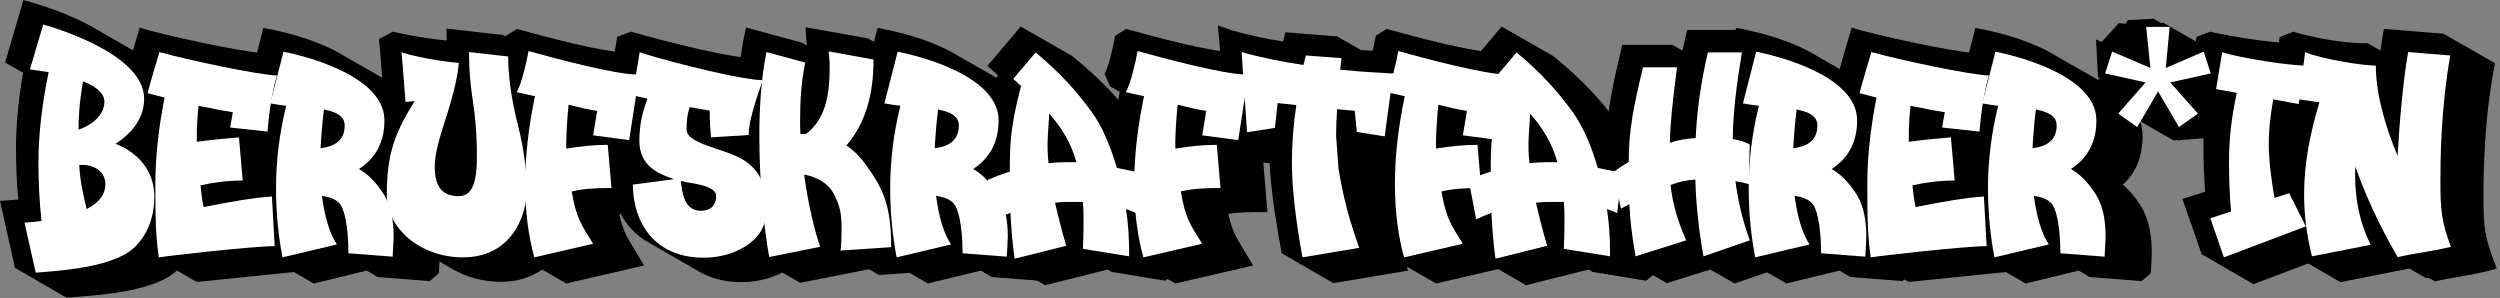
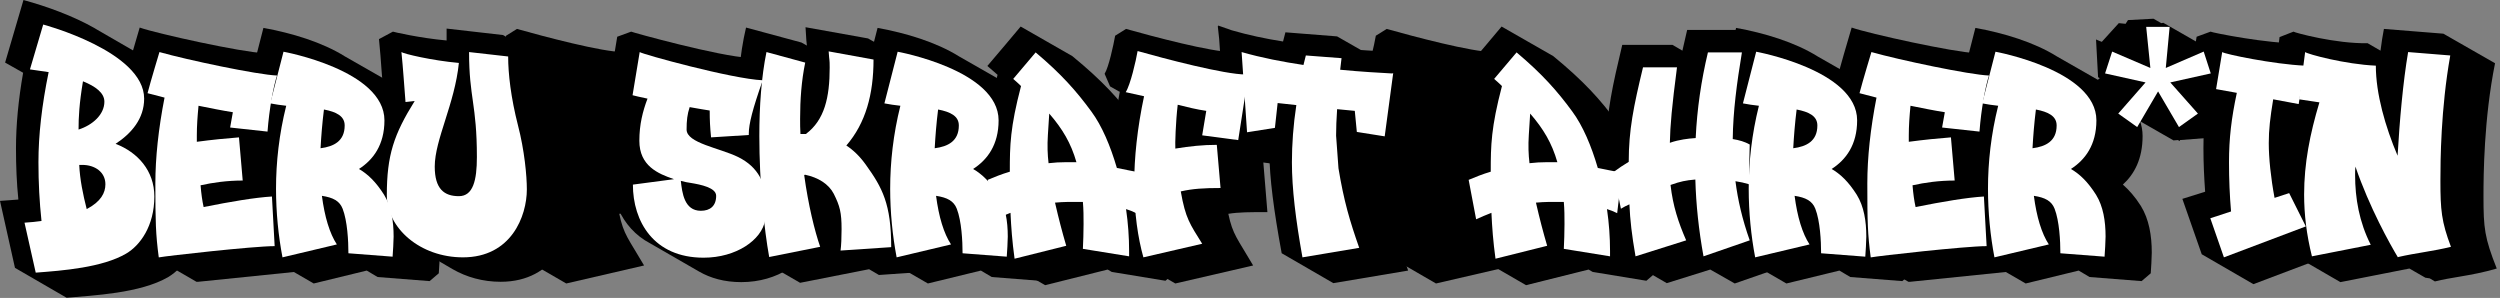
<svg xmlns="http://www.w3.org/2000/svg" width="100%" height="100%" viewBox="0 0 537 64" version="1.1" xml:space="preserve" style="fill-rule:evenodd;clip-rule:evenodd;stroke-linejoin:round;stroke-miterlimit:2;">
  <rect x="0" y="0" width="537" height="64" fill="#808080" stroke="none" />
  <g transform="matrix(1,0,0,1,-23.306,-115.281)">
    <g transform="matrix(1,0,0,1,19.954,47.565)">
      <g transform="matrix(1.175,0,0,1.175,-24.426,6.043)">
        <g transform="matrix(62.132,0,0,62.132,26.19,98.595)">
          <path d="M0.028,-0.742L-0.026,-0.558L0.027,-0.528C0.013,-0.448 0.006,-0.374 0.006,-0.306C0.006,-0.253 0.008,-0.204 0.013,-0.155C-0.004,-0.154 -0.022,-0.152 -0.041,-0.151L0.003,0.046L0.155,0.134C0.233,0.127 0.372,0.121 0.454,0.073C0.501,0.045 0.549,-0.021 0.549,-0.118C0.549,-0.19 0.511,-0.245 0.457,-0.278C0.493,-0.31 0.519,-0.352 0.519,-0.406C0.519,-0.473 0.464,-0.529 0.388,-0.572L0.246,-0.654L0.236,-0.66C0.174,-0.695 0.098,-0.723 0.028,-0.742Z" style="fill-rule:nonzero;" />
        </g>
        <g transform="matrix(62.132,0,0,62.132,48.682,98.595)">
          <path d="M-0.034,-0.515L-0.016,-0.485L0.01,-0.47C-0.004,-0.388 -0.012,-0.312 -0.012,-0.243C-0.012,-0.131 -0.011,-0.092 -0.002,-0.023L0.023,-0.001L0.175,0.087L0.18,0.087L0.542,0.05L0.532,-0.144L0.444,-0.194L0.436,-0.29L0.518,-0.281C0.522,-0.355 0.536,-0.435 0.547,-0.466L0.524,-0.499L0.372,-0.586C0.31,-0.588 0.059,-0.643 0.008,-0.661C-0.005,-0.617 -0.026,-0.545 -0.034,-0.515Z" style="fill-rule:nonzero;" />
        </g>
        <g transform="matrix(62.132,0,0,62.132,71.112,98.595)">
          <path d="M0.011,-0.66L-0.04,-0.461L0.003,-0.436C-0.012,-0.364 -0.018,-0.294 -0.018,-0.228C-0.018,-0.147 -0.009,-0.066 0.007,0.004L0.159,0.092L0.315,0.054L0.347,0.073L0.5,0.085L0.527,0.062C0.528,0.05 0.53,0.014 0.53,0.001C0.53,-0.049 0.522,-0.097 0.498,-0.136C0.481,-0.163 0.463,-0.183 0.445,-0.199C0.479,-0.23 0.503,-0.275 0.503,-0.342C0.503,-0.407 0.456,-0.458 0.391,-0.496L0.251,-0.576C0.184,-0.618 0.094,-0.645 0.011,-0.66Z" style="fill-rule:nonzero;" />
        </g>
        <g transform="matrix(62.132,0,0,62.132,92.423,98.595)">
          <path d="M-0.035,-0.209C-0.035,-0.134 0.014,-0.067 0.088,-0.03L0.225,0.05C0.265,0.073 0.313,0.087 0.366,0.087C0.527,0.087 0.579,-0.053 0.579,-0.139C0.579,-0.18 0.572,-0.258 0.552,-0.333C0.528,-0.426 0.522,-0.501 0.525,-0.552L0.373,-0.639L0.207,-0.658L0.207,-0.623C0.129,-0.63 0.051,-0.648 0.049,-0.649L0.008,-0.627C0.011,-0.595 0.014,-0.563 0.016,-0.53L0.022,-0.455L0.024,-0.454C-0.018,-0.376 -0.035,-0.312 -0.035,-0.209Z" style="fill-rule:nonzero;" />
        </g>
        <g transform="matrix(62.132,0,0,62.132,116.158,98.595)">
          <path d="M-0.031,-0.525L-0.015,-0.488L0.013,-0.472L0.014,-0.474C-0.002,-0.39 -0.01,-0.312 -0.01,-0.242C-0.01,-0.142 0.005,-0.057 0.025,0.004L0.177,0.092L0.406,0.039C0.36,-0.04 0.346,-0.051 0.333,-0.113C0.364,-0.118 0.397,-0.118 0.448,-0.118L0.436,-0.264L0.494,-0.256L0.532,-0.502L0.38,-0.589L0.344,-0.589C0.283,-0.589 0.11,-0.635 0.032,-0.657L0,-0.637C-0.005,-0.609 -0.019,-0.544 -0.031,-0.525Z" style="fill-rule:nonzero;" />
        </g>
        <g transform="matrix(62.132,0,0,62.132,137.345,98.595)">
          <path d="M-0.016,-0.479L-0.001,-0.47C-0.009,-0.443 -0.015,-0.409 -0.015,-0.369C-0.015,-0.322 0.004,-0.291 0.029,-0.27L-0.033,-0.262C-0.04,-0.17 -0.005,-0.072 0.083,-0.026L0.227,0.057C0.26,0.076 0.301,0.088 0.351,0.088C0.458,0.088 0.544,0.029 0.557,-0.043C0.56,-0.061 0.56,-0.078 0.56,-0.093C0.56,-0.158 0.537,-0.214 0.477,-0.249L0.439,-0.271L0.486,-0.274L0.509,-0.299L0.509,-0.303C0.509,-0.328 0.519,-0.368 0.549,-0.452L0.526,-0.485L0.374,-0.572C0.286,-0.576 0.03,-0.647 0.027,-0.649L-0.014,-0.634L-0.035,-0.507L-0.016,-0.479Z" style="fill-rule:nonzero;" />
        </g>
        <g transform="matrix(62.132,0,0,62.132,160.521,98.595)">
          <path d="M-0.001,0.002L0.151,0.09L0.354,0.05L0.383,0.067L0.555,0.055C0.558,-0.097 0.529,-0.153 0.475,-0.227C0.462,-0.245 0.448,-0.26 0.433,-0.272C0.487,-0.345 0.506,-0.437 0.503,-0.542L0.351,-0.629L0.167,-0.662C0.169,-0.627 0.17,-0.614 0.171,-0.608L0.155,-0.617L-0.008,-0.661C-0.027,-0.582 -0.035,-0.481 -0.035,-0.383C-0.035,-0.23 -0.018,-0.077 -0.001,0.002Z" style="fill-rule:nonzero;" />
        </g>
        <g transform="matrix(62.132,0,0,62.132,183.385,98.595)">
          <path d="M0.011,-0.66L-0.04,-0.461L0.003,-0.436C-0.012,-0.364 -0.018,-0.294 -0.018,-0.228C-0.018,-0.147 -0.009,-0.066 0.007,0.004L0.159,0.092L0.315,0.054L0.347,0.073L0.5,0.085L0.527,0.062C0.528,0.05 0.53,0.014 0.53,0.001C0.53,-0.049 0.522,-0.097 0.498,-0.136C0.481,-0.163 0.463,-0.183 0.445,-0.199C0.479,-0.23 0.503,-0.275 0.503,-0.342C0.503,-0.407 0.456,-0.458 0.391,-0.496L0.251,-0.576C0.184,-0.618 0.094,-0.645 0.011,-0.66Z" style="fill-rule:nonzero;" />
        </g>
        <g transform="matrix(62.132,0,0,62.132,204.075,98.595)">
          <path d="M-0.067,-0.269L-0.035,-0.1L0.008,-0.075C0.011,-0.049 0.014,-0.022 0.019,0.009L0.171,0.097L0.355,0.051L0.367,0.058L0.525,0.084L0.554,0.059L0.554,0.043C0.554,0.016 0.552,-0.013 0.55,-0.041C0.555,-0.039 0.561,-0.036 0.566,-0.032L0.571,-0.03L0.589,-0.185L0.569,-0.213L0.504,-0.25C0.486,-0.302 0.464,-0.347 0.438,-0.383C0.39,-0.449 0.34,-0.504 0.251,-0.577L0.099,-0.664L0.062,-0.62L0.057,-0.614L0.001,-0.548L0.031,-0.522C0.004,-0.416 0.001,-0.362 0.001,-0.297C-0.025,-0.288 -0.048,-0.278 -0.067,-0.269Z" style="fill-rule:nonzero;" />
        </g>
        <g transform="matrix(62.132,0,0,62.132,227.499,98.595)">
          <path d="M-0.031,-0.525L-0.015,-0.488L0.013,-0.472L0.014,-0.474C-0.002,-0.39 -0.01,-0.312 -0.01,-0.242C-0.01,-0.142 0.005,-0.057 0.025,0.004L0.177,0.092L0.406,0.039C0.36,-0.04 0.346,-0.051 0.333,-0.113C0.364,-0.118 0.397,-0.118 0.448,-0.118L0.436,-0.264L0.494,-0.256L0.532,-0.502L0.38,-0.589L0.344,-0.589C0.283,-0.589 0.11,-0.635 0.032,-0.657L0,-0.637C-0.005,-0.609 -0.019,-0.544 -0.031,-0.525Z" style="fill-rule:nonzero;" />
        </g>
        <g transform="matrix(62.132,0,0,62.132,248.686,98.595)">
          <path d="M-0.017,-0.365L0.113,-0.29C0.113,-0.221 0.126,-0.121 0.149,0.003L0.301,0.091L0.521,0.054C0.488,-0.042 0.469,-0.098 0.452,-0.204L0.445,-0.293L0.458,-0.286L0.584,-0.266L0.618,-0.519L0.466,-0.606L0.429,-0.592C0.408,-0.593 0.382,-0.595 0.382,-0.595L0.312,-0.635L0.16,-0.647C0.158,-0.638 0.155,-0.629 0.153,-0.62C0.102,-0.628 0.05,-0.639 0.002,-0.653L-0.038,-0.667L-0.038,-0.665L-0.039,-0.665L-0.035,-0.628L-0.017,-0.365Z" style="fill-rule:nonzero;" />
        </g>
        <g transform="matrix(62.132,0,0,62.132,275.155,98.595)">
          <path d="M-0.031,-0.525L-0.015,-0.488L0.013,-0.472L0.014,-0.474C-0.002,-0.39 -0.01,-0.312 -0.01,-0.242C-0.01,-0.142 0.005,-0.057 0.025,0.004L0.177,0.092L0.406,0.039C0.36,-0.04 0.346,-0.051 0.333,-0.113C0.364,-0.118 0.397,-0.118 0.448,-0.118L0.436,-0.264L0.494,-0.256L0.532,-0.502L0.38,-0.589L0.344,-0.589C0.283,-0.589 0.11,-0.635 0.032,-0.657L0,-0.637C-0.005,-0.609 -0.019,-0.544 -0.031,-0.525Z" style="fill-rule:nonzero;" />
        </g>
        <g transform="matrix(62.132,0,0,62.132,291.993,98.595)">
          <path d="M-0.067,-0.269L-0.035,-0.1L0.008,-0.075C0.011,-0.049 0.014,-0.022 0.019,0.009L0.171,0.097L0.355,0.051L0.367,0.058L0.525,0.084L0.554,0.059L0.554,0.043C0.554,0.016 0.552,-0.013 0.55,-0.041C0.555,-0.039 0.561,-0.036 0.566,-0.032L0.571,-0.03L0.589,-0.185L0.569,-0.213L0.504,-0.25C0.486,-0.302 0.464,-0.347 0.438,-0.383C0.39,-0.449 0.34,-0.504 0.251,-0.577L0.099,-0.664L0.062,-0.62L0.057,-0.614L0.001,-0.548L0.031,-0.522C0.004,-0.416 0.001,-0.362 0.001,-0.297C-0.025,-0.288 -0.048,-0.278 -0.067,-0.269Z" style="fill-rule:nonzero;" />
        </g>
        <g transform="matrix(62.132,0,0,62.132,316.659,98.595)">
          <path d="M0.248,-0.654L0.234,-0.593L0.205,-0.61L0.057,-0.61C0.028,-0.488 0.012,-0.415 0.01,-0.321C-0.006,-0.311 -0.022,-0.299 -0.038,-0.287L-0.006,-0.13L0.017,-0.117C0.021,-0.083 0.026,-0.045 0.036,0.003L0.188,0.091L0.316,0.051L0.388,0.092L0.575,0.027C0.554,-0.03 0.54,-0.082 0.531,-0.131L0.534,-0.13L0.566,-0.154L0.569,-0.285L0.518,-0.314C0.522,-0.394 0.534,-0.474 0.549,-0.567L0.397,-0.654L0.248,-0.654Z" style="fill-rule:nonzero;" />
        </g>
        <g transform="matrix(62.132,0,0,62.132,340.332,98.595)">
          <path d="M0.011,-0.66L-0.04,-0.461L0.003,-0.436C-0.012,-0.364 -0.018,-0.294 -0.018,-0.228C-0.018,-0.147 -0.009,-0.066 0.007,0.004L0.159,0.092L0.315,0.054L0.347,0.073L0.5,0.085L0.527,0.062C0.528,0.05 0.53,0.014 0.53,0.001C0.53,-0.049 0.522,-0.097 0.498,-0.136C0.481,-0.163 0.463,-0.183 0.445,-0.199C0.479,-0.23 0.503,-0.275 0.503,-0.342C0.503,-0.407 0.456,-0.458 0.391,-0.496L0.251,-0.576C0.184,-0.618 0.094,-0.645 0.011,-0.66Z" style="fill-rule:nonzero;" />
        </g>
        <g transform="matrix(62.132,0,0,62.132,361.643,98.595)">
          <path d="M-0.034,-0.515L-0.016,-0.485L0.01,-0.47C-0.004,-0.388 -0.012,-0.312 -0.012,-0.243C-0.012,-0.131 -0.011,-0.092 -0.002,-0.023L0.023,-0.001L0.175,0.087L0.18,0.087L0.542,0.05L0.532,-0.144L0.444,-0.194L0.436,-0.29L0.518,-0.281C0.522,-0.355 0.536,-0.435 0.547,-0.466L0.524,-0.499L0.372,-0.586C0.31,-0.588 0.059,-0.643 0.008,-0.661C-0.005,-0.617 -0.026,-0.545 -0.034,-0.515Z" style="fill-rule:nonzero;" />
        </g>
        <g transform="matrix(62.132,0,0,62.132,384.073,98.595)">
          <path d="M0.011,-0.66L-0.04,-0.461L0.003,-0.436C-0.012,-0.364 -0.018,-0.294 -0.018,-0.228C-0.018,-0.147 -0.009,-0.066 0.007,0.004L0.159,0.092L0.315,0.054L0.347,0.073L0.5,0.085L0.527,0.062C0.528,0.05 0.53,0.014 0.53,0.001C0.53,-0.049 0.522,-0.097 0.498,-0.136C0.481,-0.163 0.463,-0.183 0.445,-0.199C0.479,-0.23 0.503,-0.275 0.503,-0.342C0.503,-0.407 0.456,-0.458 0.391,-0.496L0.251,-0.576C0.184,-0.618 0.094,-0.645 0.011,-0.66Z" style="fill-rule:nonzero;" />
        </g>
        <g transform="matrix(62.132,0,0,62.132,405.384,98.595)">
          <path d="M0.192,-0.687L0.117,-0.683L0.11,-0.672L0.09,-0.674L0.04,-0.619C0.035,-0.621 0.029,-0.623 0.023,-0.626L0.029,-0.515L0.034,-0.512L0.019,-0.499L0.1,-0.429L0.099,-0.416L0.251,-0.329L0.264,-0.33L0.269,-0.327L0.27,-0.33L0.386,-0.339C0.382,-0.343 0.379,-0.347 0.377,-0.351L0.385,-0.351L0.437,-0.41L0.448,-0.409L0.447,-0.422L0.451,-0.426L0.447,-0.428L0.438,-0.544L0.393,-0.569L0.373,-0.588L0.221,-0.675L0.215,-0.674L0.192,-0.687Z" style="fill-rule:nonzero;" />
        </g>
        <g transform="matrix(62.132,0,0,62.132,425.205,98.595)">
          <path d="M-0.022,-0.501L0.034,-0.469C0.022,-0.405 0.02,-0.361 0.02,-0.306C0.02,-0.262 0.022,-0.22 0.025,-0.178L-0.042,-0.157L0.015,0.006L0.167,0.094L0.458,-0.016L0.387,-0.158L0.346,-0.182C0.341,-0.216 0.339,-0.248 0.339,-0.275C0.339,-0.307 0.342,-0.335 0.348,-0.375L0.423,-0.361L0.449,-0.528L0.297,-0.615C0.212,-0.613 0.045,-0.646 0.041,-0.649L0,-0.634L-0.022,-0.501Z" style="fill-rule:nonzero;" />
        </g>
        <g transform="matrix(62.132,0,0,62.132,441.421,98.595)">
          <path d="M-0.038,-0.47L0.012,-0.441C-0.008,-0.364 -0.02,-0.288 -0.02,-0.211C-0.02,-0.145 -0.011,-0.074 0.01,-0L0.162,0.088L0.365,0.048L0.412,0.075L0.425,0.077L0.44,0.086C0.464,0.08 0.488,0.076 0.512,0.072C0.548,0.066 0.585,0.059 0.622,0.048C0.586,-0.043 0.583,-0.071 0.583,-0.164C0.583,-0.226 0.584,-0.392 0.617,-0.556L0.465,-0.643L0.29,-0.657C0.286,-0.637 0.283,-0.616 0.28,-0.593L0.242,-0.615C0.149,-0.613 0.027,-0.646 0.024,-0.649L-0.017,-0.633L-0.038,-0.47Z" style="fill-rule:nonzero;" />
        </g>
      </g>
    </g>
    <g transform="matrix(1,0,0,1,19.954,47.565)">
      <g transform="matrix(1.175,0,0,1.175,-21.426,9.043)">
        <g transform="matrix(62.132,0,0,62.132,26.19,98.595)">
          <path d="M0.045,-0.711L0.006,-0.579L0.061,-0.571C0.041,-0.474 0.031,-0.386 0.031,-0.306C0.031,-0.245 0.034,-0.189 0.04,-0.133C0.025,-0.131 0.008,-0.129 -0.01,-0.128L0.023,0.019C0.103,0.013 0.219,0.004 0.289,-0.037C0.33,-0.061 0.372,-0.118 0.372,-0.205C0.372,-0.281 0.323,-0.335 0.258,-0.36C0.305,-0.391 0.342,-0.434 0.342,-0.493C0.342,-0.632 0.045,-0.711 0.045,-0.711ZM0.149,-0.402C0.149,-0.438 0.151,-0.478 0.162,-0.544C0.199,-0.529 0.225,-0.51 0.225,-0.484C0.225,-0.446 0.19,-0.415 0.149,-0.402ZM0.151,-0.298L0.16,-0.298C0.197,-0.298 0.228,-0.277 0.228,-0.241C0.228,-0.216 0.215,-0.19 0.173,-0.168C0.162,-0.211 0.153,-0.255 0.151,-0.298Z" style="fill:white;fill-rule:nonzero;" />
        </g>
        <g transform="matrix(62.132,0,0,62.132,48.682,98.595)">
          <path d="M0.241,-0.453L0.233,-0.408L0.343,-0.396C0.348,-0.463 0.361,-0.532 0.371,-0.561C0.314,-0.563 0.106,-0.607 0.025,-0.63C0.025,-0.63 -0.001,-0.544 -0.01,-0.509L0.04,-0.496C0.022,-0.404 0.013,-0.319 0.013,-0.243C0.013,-0.131 0.014,-0.094 0.023,-0.026L0.024,-0.026C0.044,-0.03 0.301,-0.059 0.364,-0.059L0.356,-0.205C0.306,-0.202 0.235,-0.19 0.155,-0.174C0.151,-0.192 0.148,-0.213 0.146,-0.238C0.182,-0.246 0.224,-0.252 0.27,-0.252L0.259,-0.379C0.22,-0.376 0.18,-0.372 0.135,-0.366L0.135,-0.384C0.135,-0.413 0.137,-0.441 0.14,-0.472C0.175,-0.465 0.209,-0.458 0.241,-0.453Z" style="fill:white;fill-rule:nonzero;" />
        </g>
        <g transform="matrix(62.132,0,0,62.132,71.112,98.595)">
          <path d="M0.029,-0.631L-0.01,-0.479C0.005,-0.476 0.02,-0.474 0.037,-0.472C0.016,-0.388 0.007,-0.306 0.007,-0.228C0.007,-0.158 0.014,-0.089 0.026,-0.026L0.186,-0.064C0.165,-0.096 0.15,-0.145 0.142,-0.207C0.175,-0.202 0.194,-0.192 0.203,-0.169C0.217,-0.133 0.22,-0.074 0.22,-0.038L0.35,-0.028C0.351,-0.04 0.353,-0.075 0.353,-0.087C0.353,-0.133 0.346,-0.176 0.325,-0.21C0.301,-0.248 0.277,-0.271 0.251,-0.286C0.293,-0.313 0.326,-0.357 0.326,-0.429C0.326,-0.577 0.029,-0.631 0.029,-0.631ZM0.138,-0.347C0.14,-0.383 0.143,-0.421 0.148,-0.461C0.184,-0.454 0.209,-0.442 0.209,-0.414C0.209,-0.368 0.177,-0.352 0.138,-0.347Z" style="fill:white;fill-rule:nonzero;" />
        </g>
        <g transform="matrix(62.132,0,0,62.132,92.423,98.595)">
          <path d="M0.202,-0.206C0.159,-0.206 0.131,-0.227 0.131,-0.293C0.131,-0.372 0.19,-0.478 0.202,-0.598C0.123,-0.605 0.039,-0.625 0.033,-0.63C0.038,-0.581 0.041,-0.532 0.045,-0.483L0.072,-0.486C0.011,-0.388 -0.01,-0.327 -0.01,-0.209C-0.01,-0.112 0.088,-0.026 0.214,-0.026C0.356,-0.026 0.402,-0.147 0.402,-0.226C0.402,-0.266 0.395,-0.341 0.376,-0.414C0.355,-0.496 0.347,-0.566 0.347,-0.617L0.232,-0.63C0.232,-0.495 0.255,-0.477 0.255,-0.321C0.255,-0.253 0.244,-0.206 0.202,-0.206Z" style="fill:white;fill-rule:nonzero;" />
        </g>
        <g transform="matrix(62.132,0,0,62.132,116.158,98.595)">
-           <path d="M0.025,-0.633C0.02,-0.604 0.004,-0.534 -0.01,-0.512L0.044,-0.5C0.024,-0.406 0.015,-0.319 0.015,-0.242C0.015,-0.156 0.026,-0.083 0.042,-0.026L0.215,-0.066C0.179,-0.124 0.166,-0.14 0.152,-0.22C0.187,-0.228 0.22,-0.23 0.269,-0.23L0.258,-0.357C0.217,-0.357 0.179,-0.353 0.136,-0.346C0.135,-0.359 0.137,-0.424 0.143,-0.475C0.171,-0.468 0.199,-0.461 0.227,-0.457L0.215,-0.385L0.321,-0.371L0.351,-0.564L0.344,-0.564C0.28,-0.564 0.103,-0.611 0.025,-0.633Z" style="fill:white;fill-rule:nonzero;" />
-         </g>
+           </g>
        <g transform="matrix(62.132,0,0,62.132,137.345,98.595)">
          <path d="M0.011,-0.63L-0.01,-0.503C-0.002,-0.501 0.014,-0.497 0.034,-0.493C0.02,-0.456 0.01,-0.417 0.01,-0.369C0.01,-0.295 0.065,-0.272 0.112,-0.256L-0.009,-0.24C-0.009,-0.132 0.052,-0.025 0.199,-0.025C0.295,-0.025 0.37,-0.077 0.38,-0.135C0.383,-0.15 0.383,-0.165 0.383,-0.18C0.383,-0.243 0.361,-0.291 0.301,-0.321C0.246,-0.348 0.149,-0.362 0.149,-0.402C0.149,-0.428 0.151,-0.447 0.158,-0.468C0.184,-0.463 0.206,-0.46 0.217,-0.458C0.217,-0.429 0.218,-0.41 0.221,-0.379L0.332,-0.386L0.332,-0.39C0.332,-0.418 0.343,-0.462 0.373,-0.547C0.282,-0.551 0.018,-0.624 0.011,-0.63ZM0.132,-0.251C0.143,-0.248 0.153,-0.246 0.161,-0.245C0.191,-0.24 0.236,-0.231 0.236,-0.207C0.236,-0.177 0.218,-0.163 0.191,-0.163C0.142,-0.163 0.136,-0.216 0.132,-0.251Z" style="fill:white;fill-rule:nonzero;" />
        </g>
        <g transform="matrix(62.132,0,0,62.132,160.521,98.595)">
          <path d="M0.125,-0.599L0.011,-0.63C-0.004,-0.557 -0.01,-0.47 -0.01,-0.383C-0.01,-0.246 0.004,-0.11 0.019,-0.027L0.169,-0.057C0.153,-0.103 0.134,-0.18 0.122,-0.268C0.123,-0.269 0.124,-0.269 0.125,-0.269C0.163,-0.261 0.194,-0.242 0.209,-0.213C0.227,-0.177 0.232,-0.158 0.232,-0.109C0.232,-0.084 0.231,-0.061 0.229,-0.046L0.378,-0.056C0.378,-0.183 0.352,-0.231 0.303,-0.299C0.285,-0.324 0.266,-0.342 0.246,-0.355C0.303,-0.421 0.326,-0.506 0.326,-0.608L0.194,-0.632C0.196,-0.601 0.197,-0.612 0.197,-0.584C0.197,-0.497 0.182,-0.43 0.127,-0.389L0.111,-0.389C0.11,-0.404 0.11,-0.419 0.11,-0.434C0.11,-0.49 0.114,-0.546 0.125,-0.599Z" style="fill:white;fill-rule:nonzero;" />
        </g>
        <g transform="matrix(62.132,0,0,62.132,183.385,98.595)">
          <path d="M0.029,-0.631L-0.01,-0.479C0.005,-0.476 0.02,-0.474 0.037,-0.472C0.016,-0.388 0.007,-0.306 0.007,-0.228C0.007,-0.158 0.014,-0.089 0.026,-0.026L0.186,-0.064C0.165,-0.096 0.15,-0.145 0.142,-0.207C0.175,-0.202 0.194,-0.192 0.203,-0.169C0.217,-0.133 0.22,-0.074 0.22,-0.038L0.35,-0.028C0.351,-0.04 0.353,-0.075 0.353,-0.087C0.353,-0.133 0.346,-0.176 0.325,-0.21C0.301,-0.248 0.277,-0.271 0.251,-0.286C0.293,-0.313 0.326,-0.357 0.326,-0.429C0.326,-0.577 0.029,-0.631 0.029,-0.631ZM0.138,-0.347C0.14,-0.383 0.143,-0.421 0.148,-0.461C0.184,-0.454 0.209,-0.442 0.209,-0.414C0.209,-0.368 0.177,-0.352 0.138,-0.347Z" style="fill:white;fill-rule:nonzero;" />
        </g>
        <g transform="matrix(62.132,0,0,62.132,204.075,98.595)">
          <path d="M0.04,-0.022L0.192,-0.06C0.18,-0.101 0.17,-0.139 0.159,-0.187C0.172,-0.188 0.184,-0.189 0.195,-0.189L0.241,-0.189C0.243,-0.167 0.243,-0.145 0.243,-0.124C0.243,-0.098 0.242,-0.074 0.241,-0.051L0.377,-0.029L0.377,-0.045C0.377,-0.085 0.374,-0.127 0.368,-0.168C0.378,-0.165 0.388,-0.161 0.398,-0.156L0.412,-0.275C0.39,-0.279 0.366,-0.284 0.341,-0.289C0.322,-0.354 0.297,-0.413 0.266,-0.455C0.222,-0.515 0.178,-0.565 0.102,-0.629L0.036,-0.551C0.044,-0.544 0.052,-0.537 0.059,-0.53C0.027,-0.408 0.026,-0.356 0.026,-0.278C0.002,-0.271 -0.02,-0.262 -0.039,-0.254L-0.017,-0.138C-0.002,-0.145 0.013,-0.151 0.028,-0.157C0.03,-0.114 0.033,-0.073 0.04,-0.022ZM0.138,-0.386L0.142,-0.449C0.181,-0.404 0.206,-0.362 0.222,-0.306L0.192,-0.306C0.174,-0.306 0.157,-0.305 0.14,-0.303C0.137,-0.328 0.136,-0.355 0.138,-0.386Z" style="fill:white;fill-rule:nonzero;" />
        </g>
        <g transform="matrix(62.132,0,0,62.132,227.499,98.595)">
          <path d="M0.025,-0.633C0.02,-0.604 0.004,-0.534 -0.01,-0.512L0.044,-0.5C0.024,-0.406 0.015,-0.319 0.015,-0.242C0.015,-0.156 0.026,-0.083 0.042,-0.026L0.215,-0.066C0.179,-0.124 0.166,-0.14 0.152,-0.22C0.187,-0.228 0.22,-0.23 0.269,-0.23L0.258,-0.357C0.217,-0.357 0.179,-0.353 0.136,-0.346C0.135,-0.359 0.137,-0.424 0.143,-0.475C0.171,-0.468 0.199,-0.461 0.227,-0.457L0.215,-0.385L0.321,-0.371L0.351,-0.564L0.344,-0.564C0.28,-0.564 0.103,-0.611 0.025,-0.633Z" style="fill:white;fill-rule:nonzero;" />
        </g>
        <g transform="matrix(62.132,0,0,62.132,248.686,98.595)">
          <path d="M0.284,-0.612L0.179,-0.62L0.172,-0.592C0.112,-0.601 0.049,-0.613 -0.01,-0.63L0.006,-0.394L0.088,-0.407L0.096,-0.48L0.151,-0.474C0.142,-0.415 0.138,-0.358 0.138,-0.306C0.138,-0.228 0.149,-0.138 0.169,-0.026L0.336,-0.054C0.308,-0.134 0.291,-0.191 0.275,-0.288L0.268,-0.384C0.268,-0.407 0.269,-0.433 0.271,-0.462L0.323,-0.457L0.329,-0.395L0.411,-0.382L0.436,-0.568L0.433,-0.567C0.396,-0.569 0.342,-0.572 0.28,-0.578L0.284,-0.612Z" style="fill:white;fill-rule:nonzero;" />
        </g>
        <g transform="matrix(62.132,0,0,62.132,275.155,98.595)">
-           <path d="M0.025,-0.633C0.02,-0.604 0.004,-0.534 -0.01,-0.512L0.044,-0.5C0.024,-0.406 0.015,-0.319 0.015,-0.242C0.015,-0.156 0.026,-0.083 0.042,-0.026L0.215,-0.066C0.179,-0.124 0.166,-0.14 0.152,-0.22C0.187,-0.228 0.22,-0.23 0.269,-0.23L0.258,-0.357C0.217,-0.357 0.179,-0.353 0.136,-0.346C0.135,-0.359 0.137,-0.424 0.143,-0.475C0.171,-0.468 0.199,-0.461 0.227,-0.457L0.215,-0.385L0.321,-0.371L0.351,-0.564L0.344,-0.564C0.28,-0.564 0.103,-0.611 0.025,-0.633Z" style="fill:white;fill-rule:nonzero;" />
-         </g>
+           </g>
        <g transform="matrix(62.132,0,0,62.132,291.993,98.595)">
          <path d="M0.04,-0.022L0.192,-0.06C0.18,-0.101 0.17,-0.139 0.159,-0.187C0.172,-0.188 0.184,-0.189 0.195,-0.189L0.241,-0.189C0.243,-0.167 0.243,-0.145 0.243,-0.124C0.243,-0.098 0.242,-0.074 0.241,-0.051L0.377,-0.029L0.377,-0.045C0.377,-0.085 0.374,-0.127 0.368,-0.168C0.378,-0.165 0.388,-0.161 0.398,-0.156L0.412,-0.275C0.39,-0.279 0.366,-0.284 0.341,-0.289C0.322,-0.354 0.297,-0.413 0.266,-0.455C0.222,-0.515 0.178,-0.565 0.102,-0.629L0.036,-0.551C0.044,-0.544 0.052,-0.537 0.059,-0.53C0.027,-0.408 0.026,-0.356 0.026,-0.278C0.002,-0.271 -0.02,-0.262 -0.039,-0.254L-0.017,-0.138C-0.002,-0.145 0.013,-0.151 0.028,-0.157C0.03,-0.114 0.033,-0.073 0.04,-0.022ZM0.138,-0.386L0.142,-0.449C0.181,-0.404 0.206,-0.362 0.222,-0.306L0.192,-0.306C0.174,-0.306 0.157,-0.305 0.14,-0.303C0.137,-0.328 0.136,-0.355 0.138,-0.386Z" style="fill:white;fill-rule:nonzero;" />
        </g>
        <g transform="matrix(62.132,0,0,62.132,316.659,98.595)">
          <path d="M0.177,-0.585L0.077,-0.585C0.049,-0.469 0.035,-0.4 0.035,-0.307C0.02,-0.298 0.005,-0.288 -0.01,-0.277L0.012,-0.169C0.02,-0.174 0.028,-0.178 0.037,-0.182C0.039,-0.136 0.044,-0.092 0.055,-0.029L0.204,-0.076C0.181,-0.129 0.165,-0.177 0.158,-0.239C0.172,-0.244 0.185,-0.248 0.195,-0.25C0.205,-0.252 0.217,-0.254 0.231,-0.255C0.233,-0.181 0.241,-0.106 0.255,-0.029L0.391,-0.076C0.369,-0.138 0.356,-0.195 0.349,-0.25C0.363,-0.248 0.376,-0.245 0.389,-0.241C0.389,-0.271 0.39,-0.33 0.391,-0.358C0.377,-0.366 0.36,-0.371 0.341,-0.374C0.342,-0.456 0.353,-0.538 0.368,-0.629L0.268,-0.629C0.248,-0.545 0.236,-0.462 0.232,-0.377C0.219,-0.376 0.207,-0.375 0.196,-0.373C0.184,-0.371 0.17,-0.368 0.156,-0.363C0.157,-0.414 0.162,-0.47 0.177,-0.585Z" style="fill:white;fill-rule:nonzero;" />
        </g>
        <g transform="matrix(62.132,0,0,62.132,340.332,98.595)">
          <path d="M0.029,-0.631L-0.01,-0.479C0.005,-0.476 0.02,-0.474 0.037,-0.472C0.016,-0.388 0.007,-0.306 0.007,-0.228C0.007,-0.158 0.014,-0.089 0.026,-0.026L0.186,-0.064C0.165,-0.096 0.15,-0.145 0.142,-0.207C0.175,-0.202 0.194,-0.192 0.203,-0.169C0.217,-0.133 0.22,-0.074 0.22,-0.038L0.35,-0.028C0.351,-0.04 0.353,-0.075 0.353,-0.087C0.353,-0.133 0.346,-0.176 0.325,-0.21C0.301,-0.248 0.277,-0.271 0.251,-0.286C0.293,-0.313 0.326,-0.357 0.326,-0.429C0.326,-0.577 0.029,-0.631 0.029,-0.631ZM0.138,-0.347C0.14,-0.383 0.143,-0.421 0.148,-0.461C0.184,-0.454 0.209,-0.442 0.209,-0.414C0.209,-0.368 0.177,-0.352 0.138,-0.347Z" style="fill:white;fill-rule:nonzero;" />
        </g>
        <g transform="matrix(62.132,0,0,62.132,361.643,98.595)">
          <path d="M0.241,-0.453L0.233,-0.408L0.343,-0.396C0.348,-0.463 0.361,-0.532 0.371,-0.561C0.314,-0.563 0.106,-0.607 0.025,-0.63C0.025,-0.63 -0.001,-0.544 -0.01,-0.509L0.04,-0.496C0.022,-0.404 0.013,-0.319 0.013,-0.243C0.013,-0.131 0.014,-0.094 0.023,-0.026L0.024,-0.026C0.044,-0.03 0.301,-0.059 0.364,-0.059L0.356,-0.205C0.306,-0.202 0.235,-0.19 0.155,-0.174C0.151,-0.192 0.148,-0.213 0.146,-0.238C0.182,-0.246 0.224,-0.252 0.27,-0.252L0.259,-0.379C0.22,-0.376 0.18,-0.372 0.135,-0.366L0.135,-0.384C0.135,-0.413 0.137,-0.441 0.14,-0.472C0.175,-0.465 0.209,-0.458 0.241,-0.453Z" style="fill:white;fill-rule:nonzero;" />
        </g>
        <g transform="matrix(62.132,0,0,62.132,384.073,98.595)">
          <path d="M0.029,-0.631L-0.01,-0.479C0.005,-0.476 0.02,-0.474 0.037,-0.472C0.016,-0.388 0.007,-0.306 0.007,-0.228C0.007,-0.158 0.014,-0.089 0.026,-0.026L0.186,-0.064C0.165,-0.096 0.15,-0.145 0.142,-0.207C0.175,-0.202 0.194,-0.192 0.203,-0.169C0.217,-0.133 0.22,-0.074 0.22,-0.038L0.35,-0.028C0.351,-0.04 0.353,-0.075 0.353,-0.087C0.353,-0.133 0.346,-0.176 0.325,-0.21C0.301,-0.248 0.277,-0.271 0.251,-0.286C0.293,-0.313 0.326,-0.357 0.326,-0.429C0.326,-0.577 0.029,-0.631 0.029,-0.631ZM0.138,-0.347C0.14,-0.383 0.143,-0.421 0.148,-0.461C0.184,-0.454 0.209,-0.442 0.209,-0.414C0.209,-0.368 0.177,-0.352 0.138,-0.347Z" style="fill:white;fill-rule:nonzero;" />
        </g>
        <g transform="matrix(58.729,0,0,58.729,405.384,98.595)">
          <path d="M0.137,-0.745L0.21,-0.745L0.198,-0.617L0.316,-0.668L0.338,-0.6L0.212,-0.572L0.298,-0.475L0.239,-0.433L0.174,-0.544L0.109,-0.433L0.05,-0.475L0.135,-0.572L0.009,-0.6L0.031,-0.668L0.15,-0.617L0.137,-0.745Z" style="fill:white;fill-rule:nonzero;" />
        </g>
        <g transform="matrix(62.132,0,0,62.132,425.773,98.595)">
          <path d="M0.025,-0.63L0.007,-0.521L0.068,-0.51C0.052,-0.435 0.045,-0.376 0.045,-0.306C0.045,-0.255 0.047,-0.208 0.051,-0.161L-0.01,-0.141L0.03,-0.026L0.271,-0.117L0.222,-0.215L0.179,-0.201C0.168,-0.26 0.162,-0.318 0.162,-0.362C0.162,-0.402 0.166,-0.436 0.175,-0.491L0.25,-0.477L0.268,-0.59C0.177,-0.594 0.032,-0.624 0.025,-0.63Z" style="fill:white;fill-rule:nonzero;" />
        </g>
        <g transform="matrix(62.132,0,0,62.132,441.99,98.595)">
          <path d="M0.008,-0.63L-0.01,-0.491L0.05,-0.482C0.022,-0.389 0.005,-0.302 0.005,-0.211C0.005,-0.153 0.012,-0.093 0.028,-0.029L0.201,-0.063C0.167,-0.13 0.155,-0.2 0.155,-0.268C0.155,-0.276 0.155,-0.285 0.156,-0.293C0.197,-0.173 0.258,-0.064 0.281,-0.026L0.282,-0.027C0.334,-0.039 0.385,-0.044 0.437,-0.057C0.409,-0.131 0.406,-0.166 0.406,-0.251C0.406,-0.31 0.407,-0.463 0.435,-0.62L0.311,-0.63C0.296,-0.542 0.286,-0.429 0.28,-0.325C0.244,-0.41 0.216,-0.507 0.216,-0.59C0.125,-0.594 0.015,-0.624 0.008,-0.63Z" style="fill:white;fill-rule:nonzero;" />
        </g>
      </g>
    </g>
  </g>
</svg>